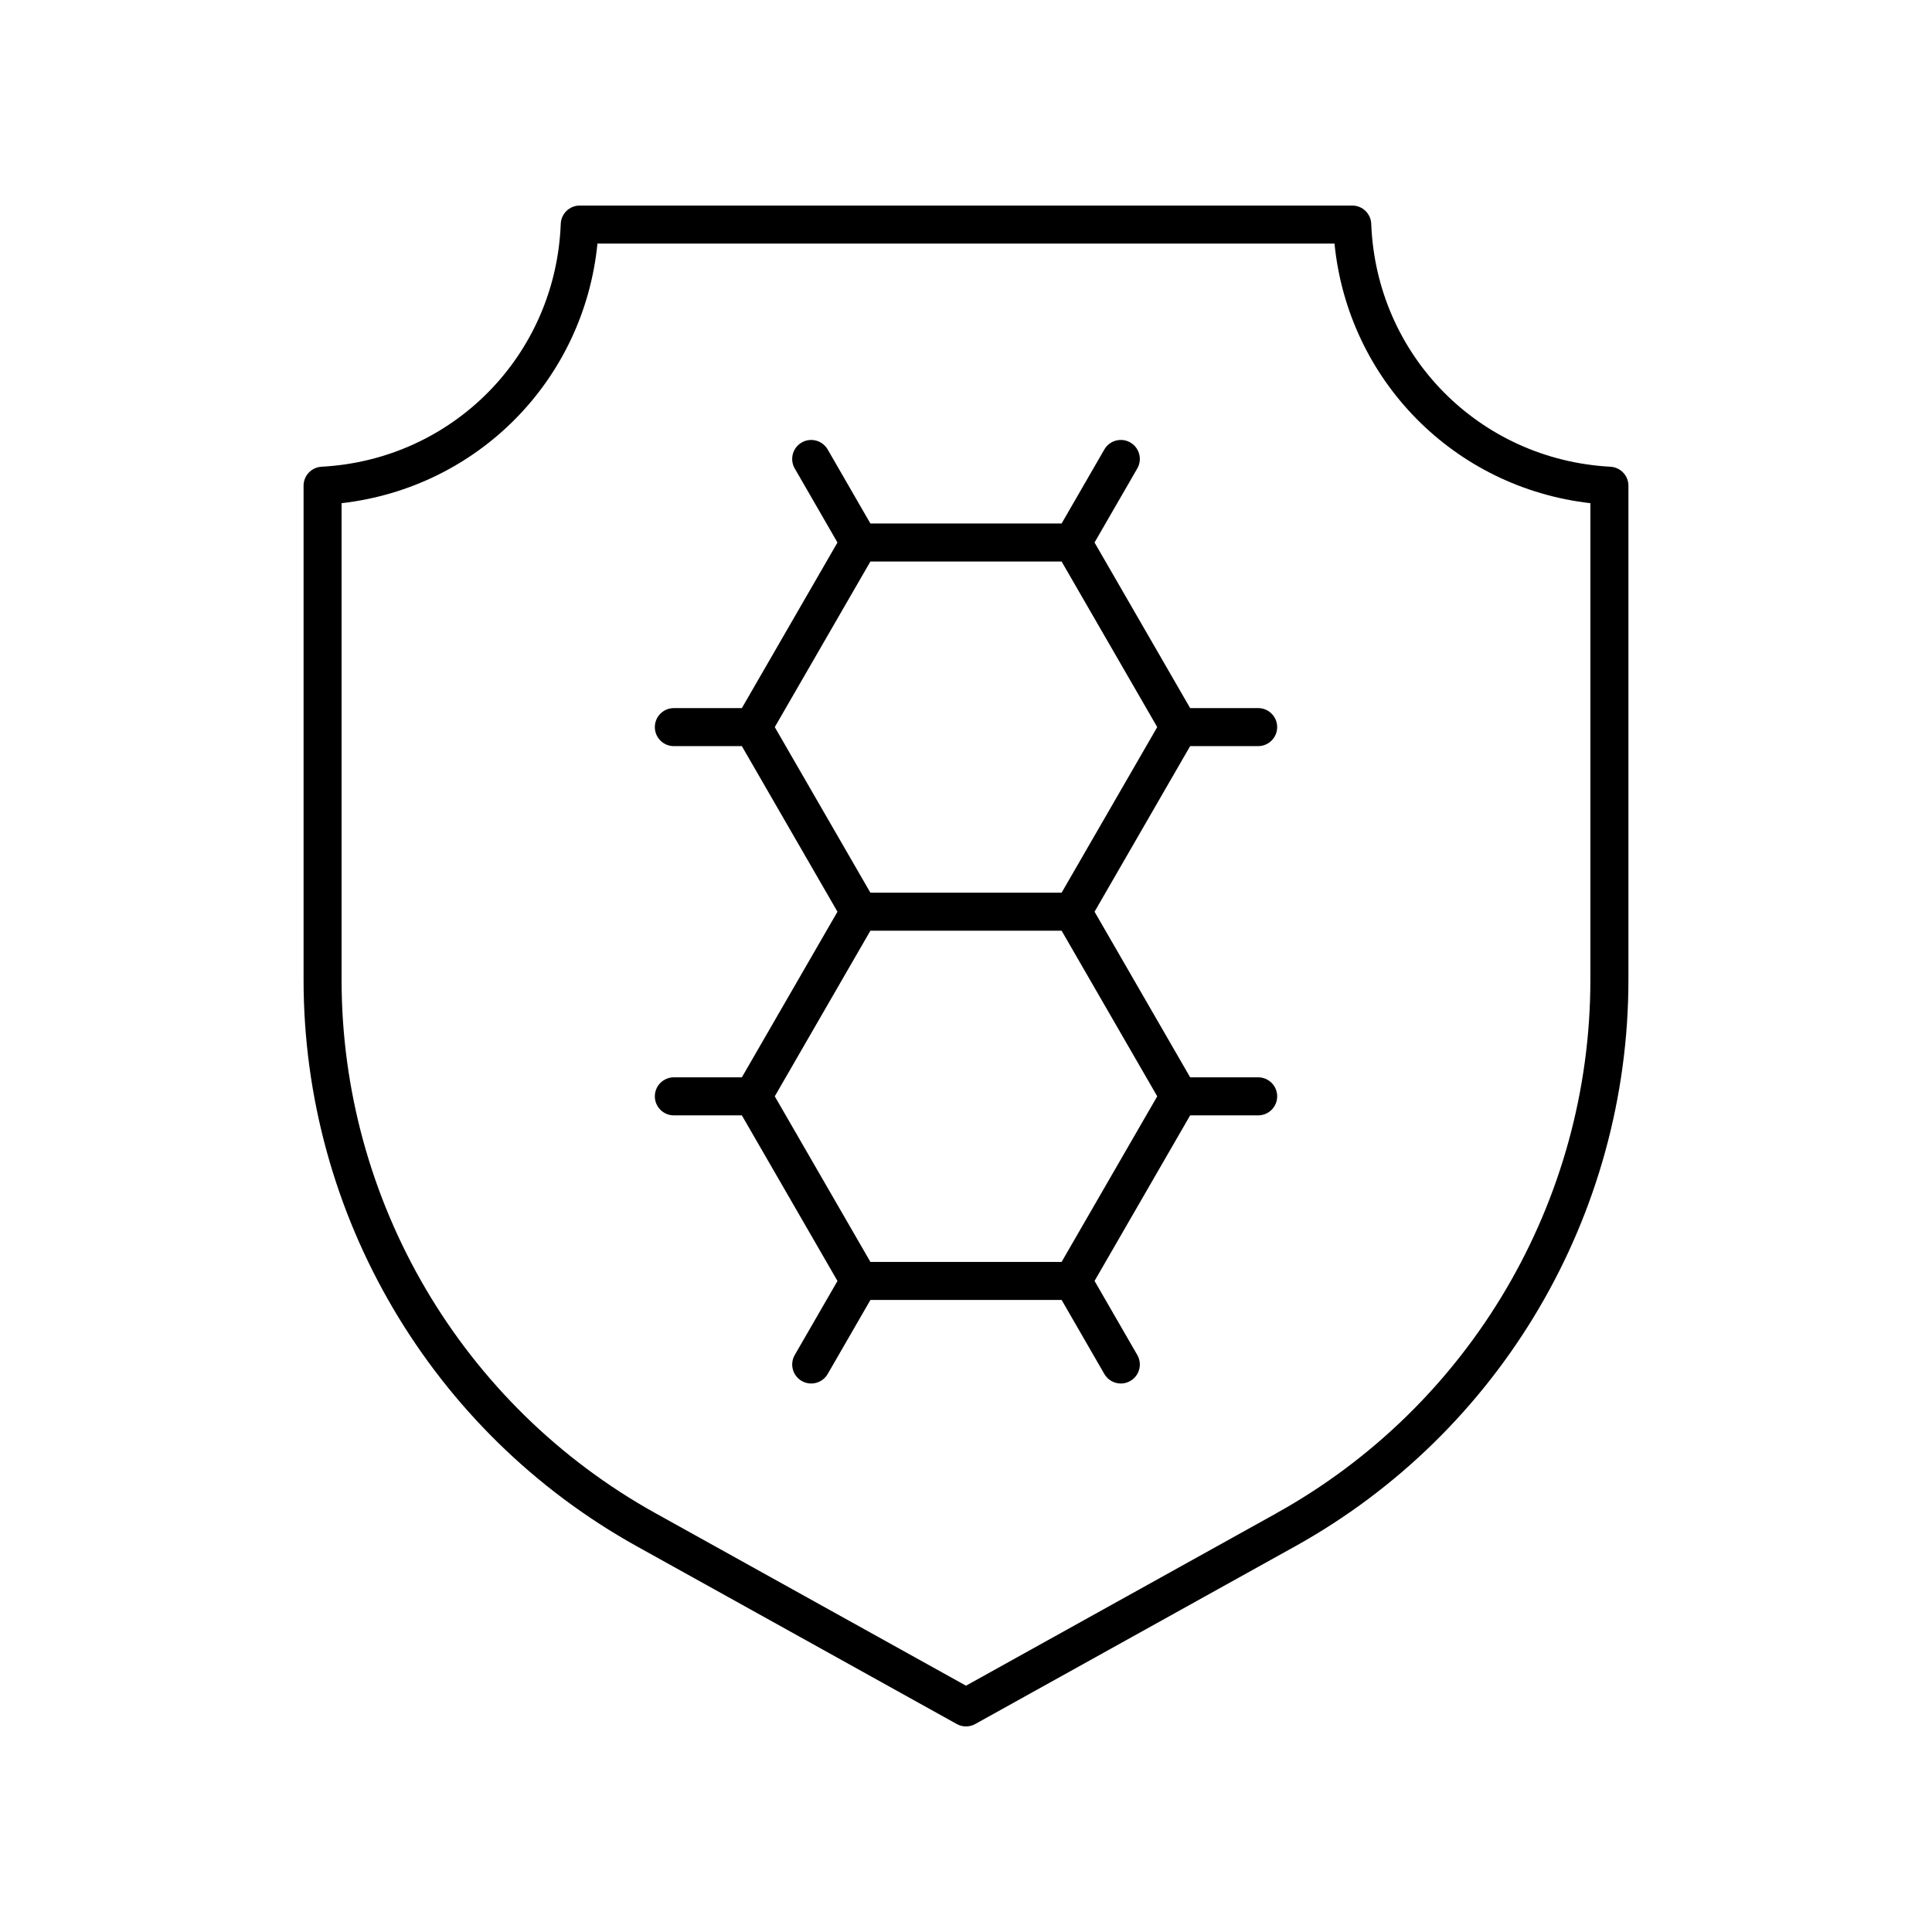
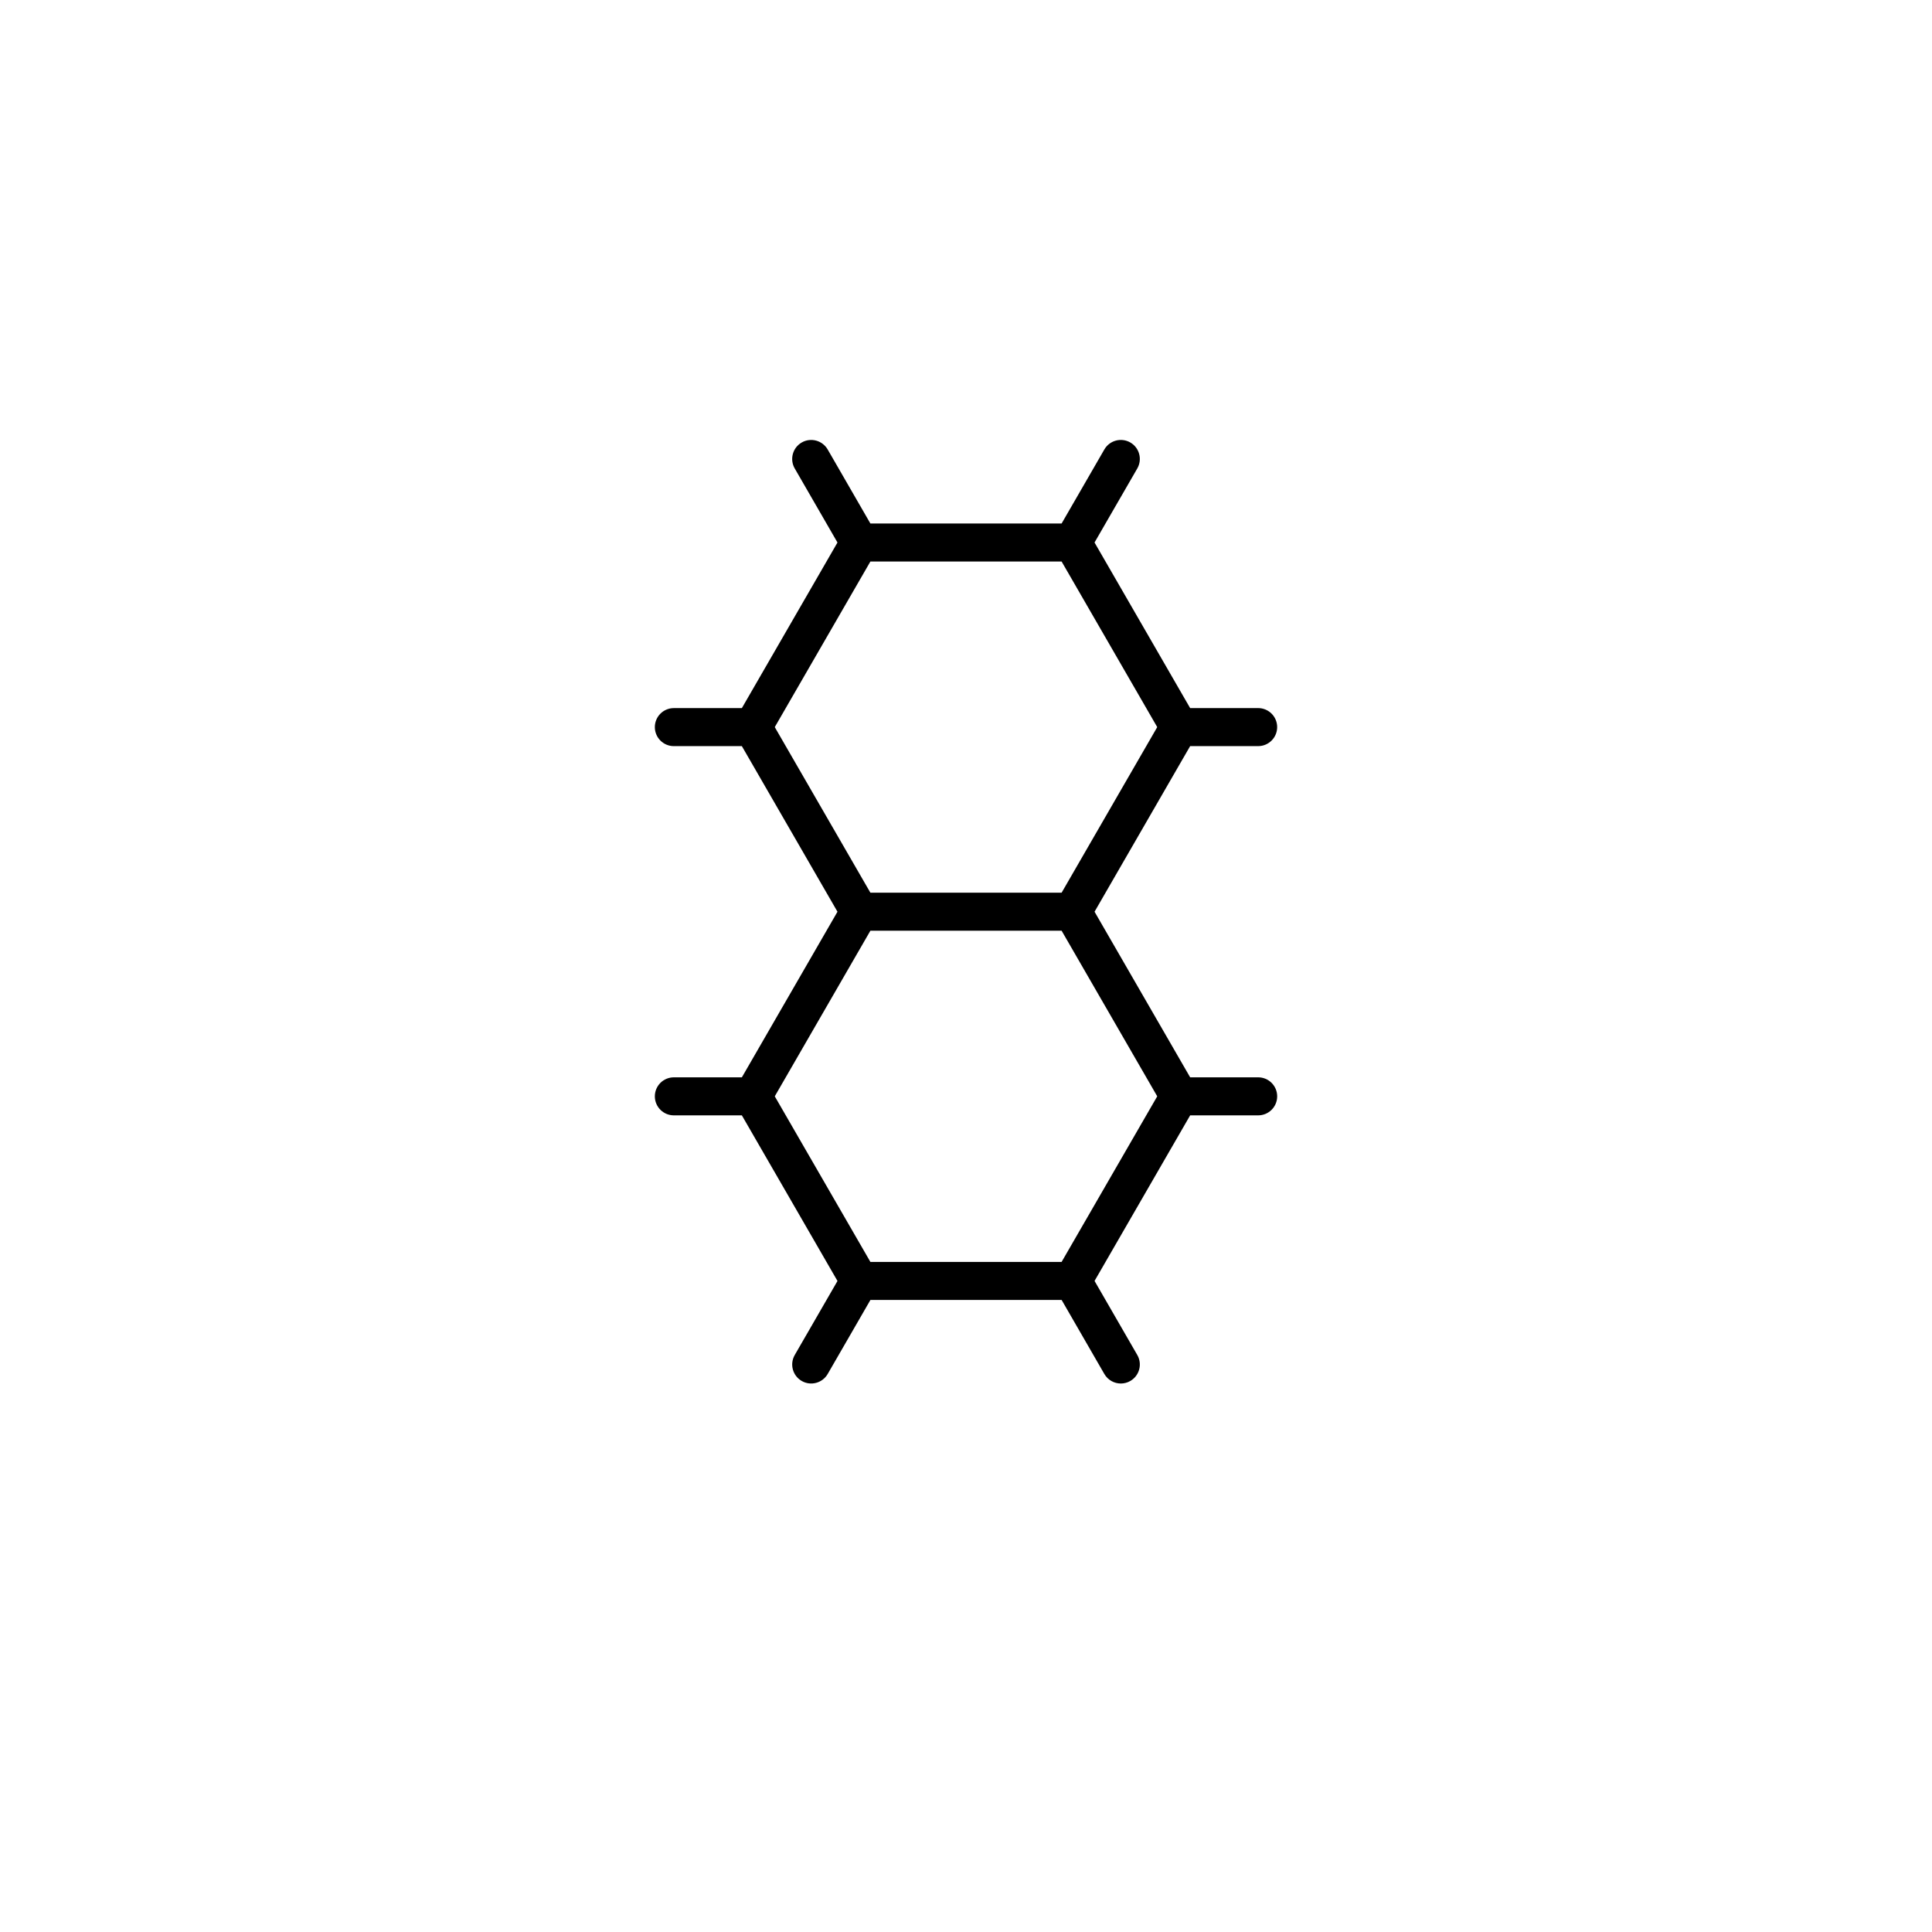
<svg xmlns="http://www.w3.org/2000/svg" fill="#000000" width="800px" height="800px" version="1.1" viewBox="144 144 512 512">
  <g>
-     <path d="m575.55 403.66v-130.94c0-2.676-2.098-4.887-4.766-5.031-34.801-1.871-62.051-29.543-63.391-64.367-0.105-2.711-2.328-4.848-5.035-4.848h-204.72c-2.707 0-4.93 2.141-5.031 4.848-1.34 34.824-28.59 62.5-63.391 64.367-2.672 0.148-4.766 2.356-4.766 5.031v130.94c0 62.348 33.859 119.89 88.363 150.15l84.742 47.074c0.758 0.426 1.602 0.637 2.445 0.637 0.84 0 1.688-0.211 2.445-0.633l84.742-47.074c54.504-30.27 88.363-87.812 88.363-150.16zm-93.254 141.35-82.297 45.715-82.297-45.715c-51.305-28.496-83.18-82.656-83.18-141.35v-126.31c36.129-4.133 64.203-32.617 67.812-68.801h195.32c3.609 36.184 31.684 64.668 67.812 68.801v126.3c0 58.695-31.871 112.85-83.176 141.35z" />
    <path d="m459.4 341.73h18.023c2.785 0 5.039-2.254 5.039-5.039s-2.254-5.039-5.039-5.039h-18.023l-25.336-43.883 11.328-19.621c1.391-2.41 0.566-5.492-1.844-6.883-2.406-1.387-5.492-0.562-6.883 1.844l-11.324 19.621-50.68 0.004-11.32-19.621c-1.398-2.406-4.481-3.234-6.883-1.844-2.41 1.391-3.238 4.473-1.844 6.883l11.324 19.621-25.336 43.883h-18.023c-2.785 0-5.039 2.254-5.039 5.039s2.254 5.039 5.039 5.039h18.023l25.336 43.883-25.336 43.887h-18.023c-2.785 0-5.039 2.254-5.039 5.039 0 2.785 2.254 5.039 5.039 5.039h18.023l25.34 43.887-11.324 19.617c-1.391 2.41-0.566 5.492 1.844 6.883 2.402 1.387 5.484 0.562 6.883-1.844l11.324-19.621h50.676l11.32 19.621c0.934 1.613 2.629 2.519 4.367 2.519 0.855 0 1.723-0.215 2.516-0.676 2.41-1.391 3.238-4.473 1.844-6.883l-11.324-19.625 25.336-43.879h18.023c2.785 0 5.039-2.254 5.039-5.039 0-2.785-2.254-5.039-5.039-5.039h-18.023l-25.336-43.887zm-84.738-48.922h50.676l25.34 43.883-25.34 43.883h-50.676l-25.34-43.883zm50.676 185.61h-50.676l-25.34-43.883 25.34-43.887h50.676l25.34 43.887z" />
  </g>
</svg>